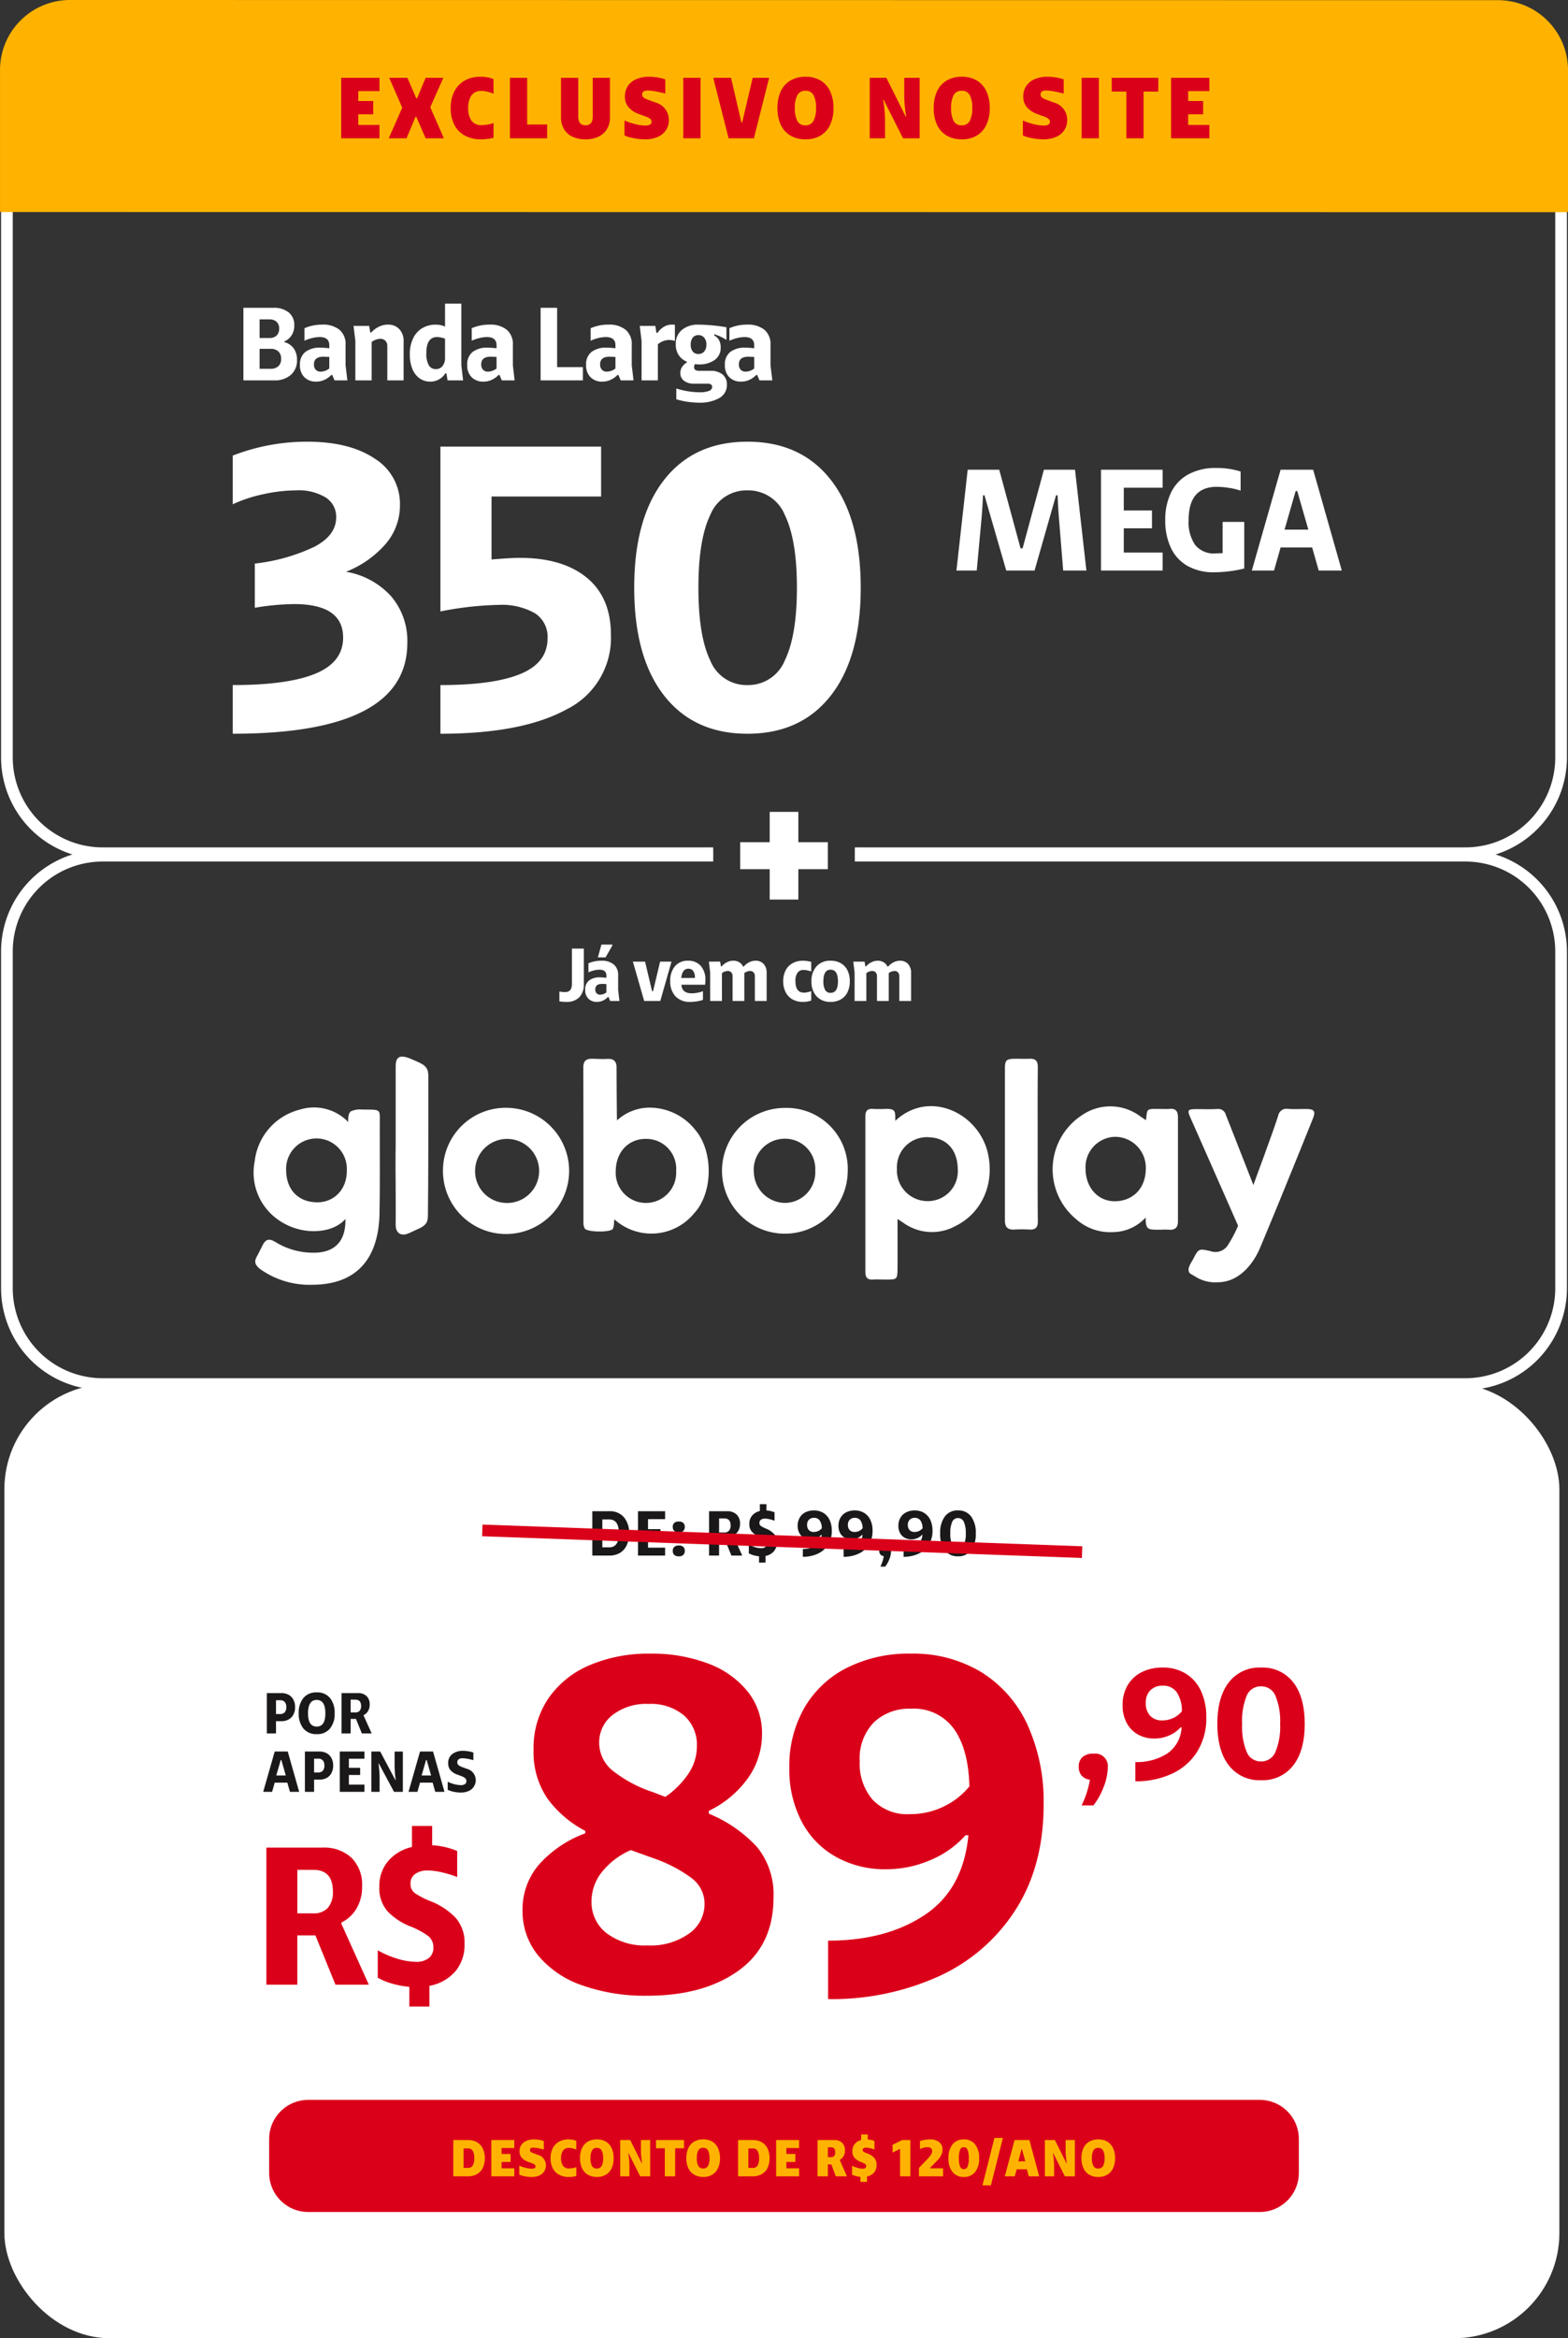
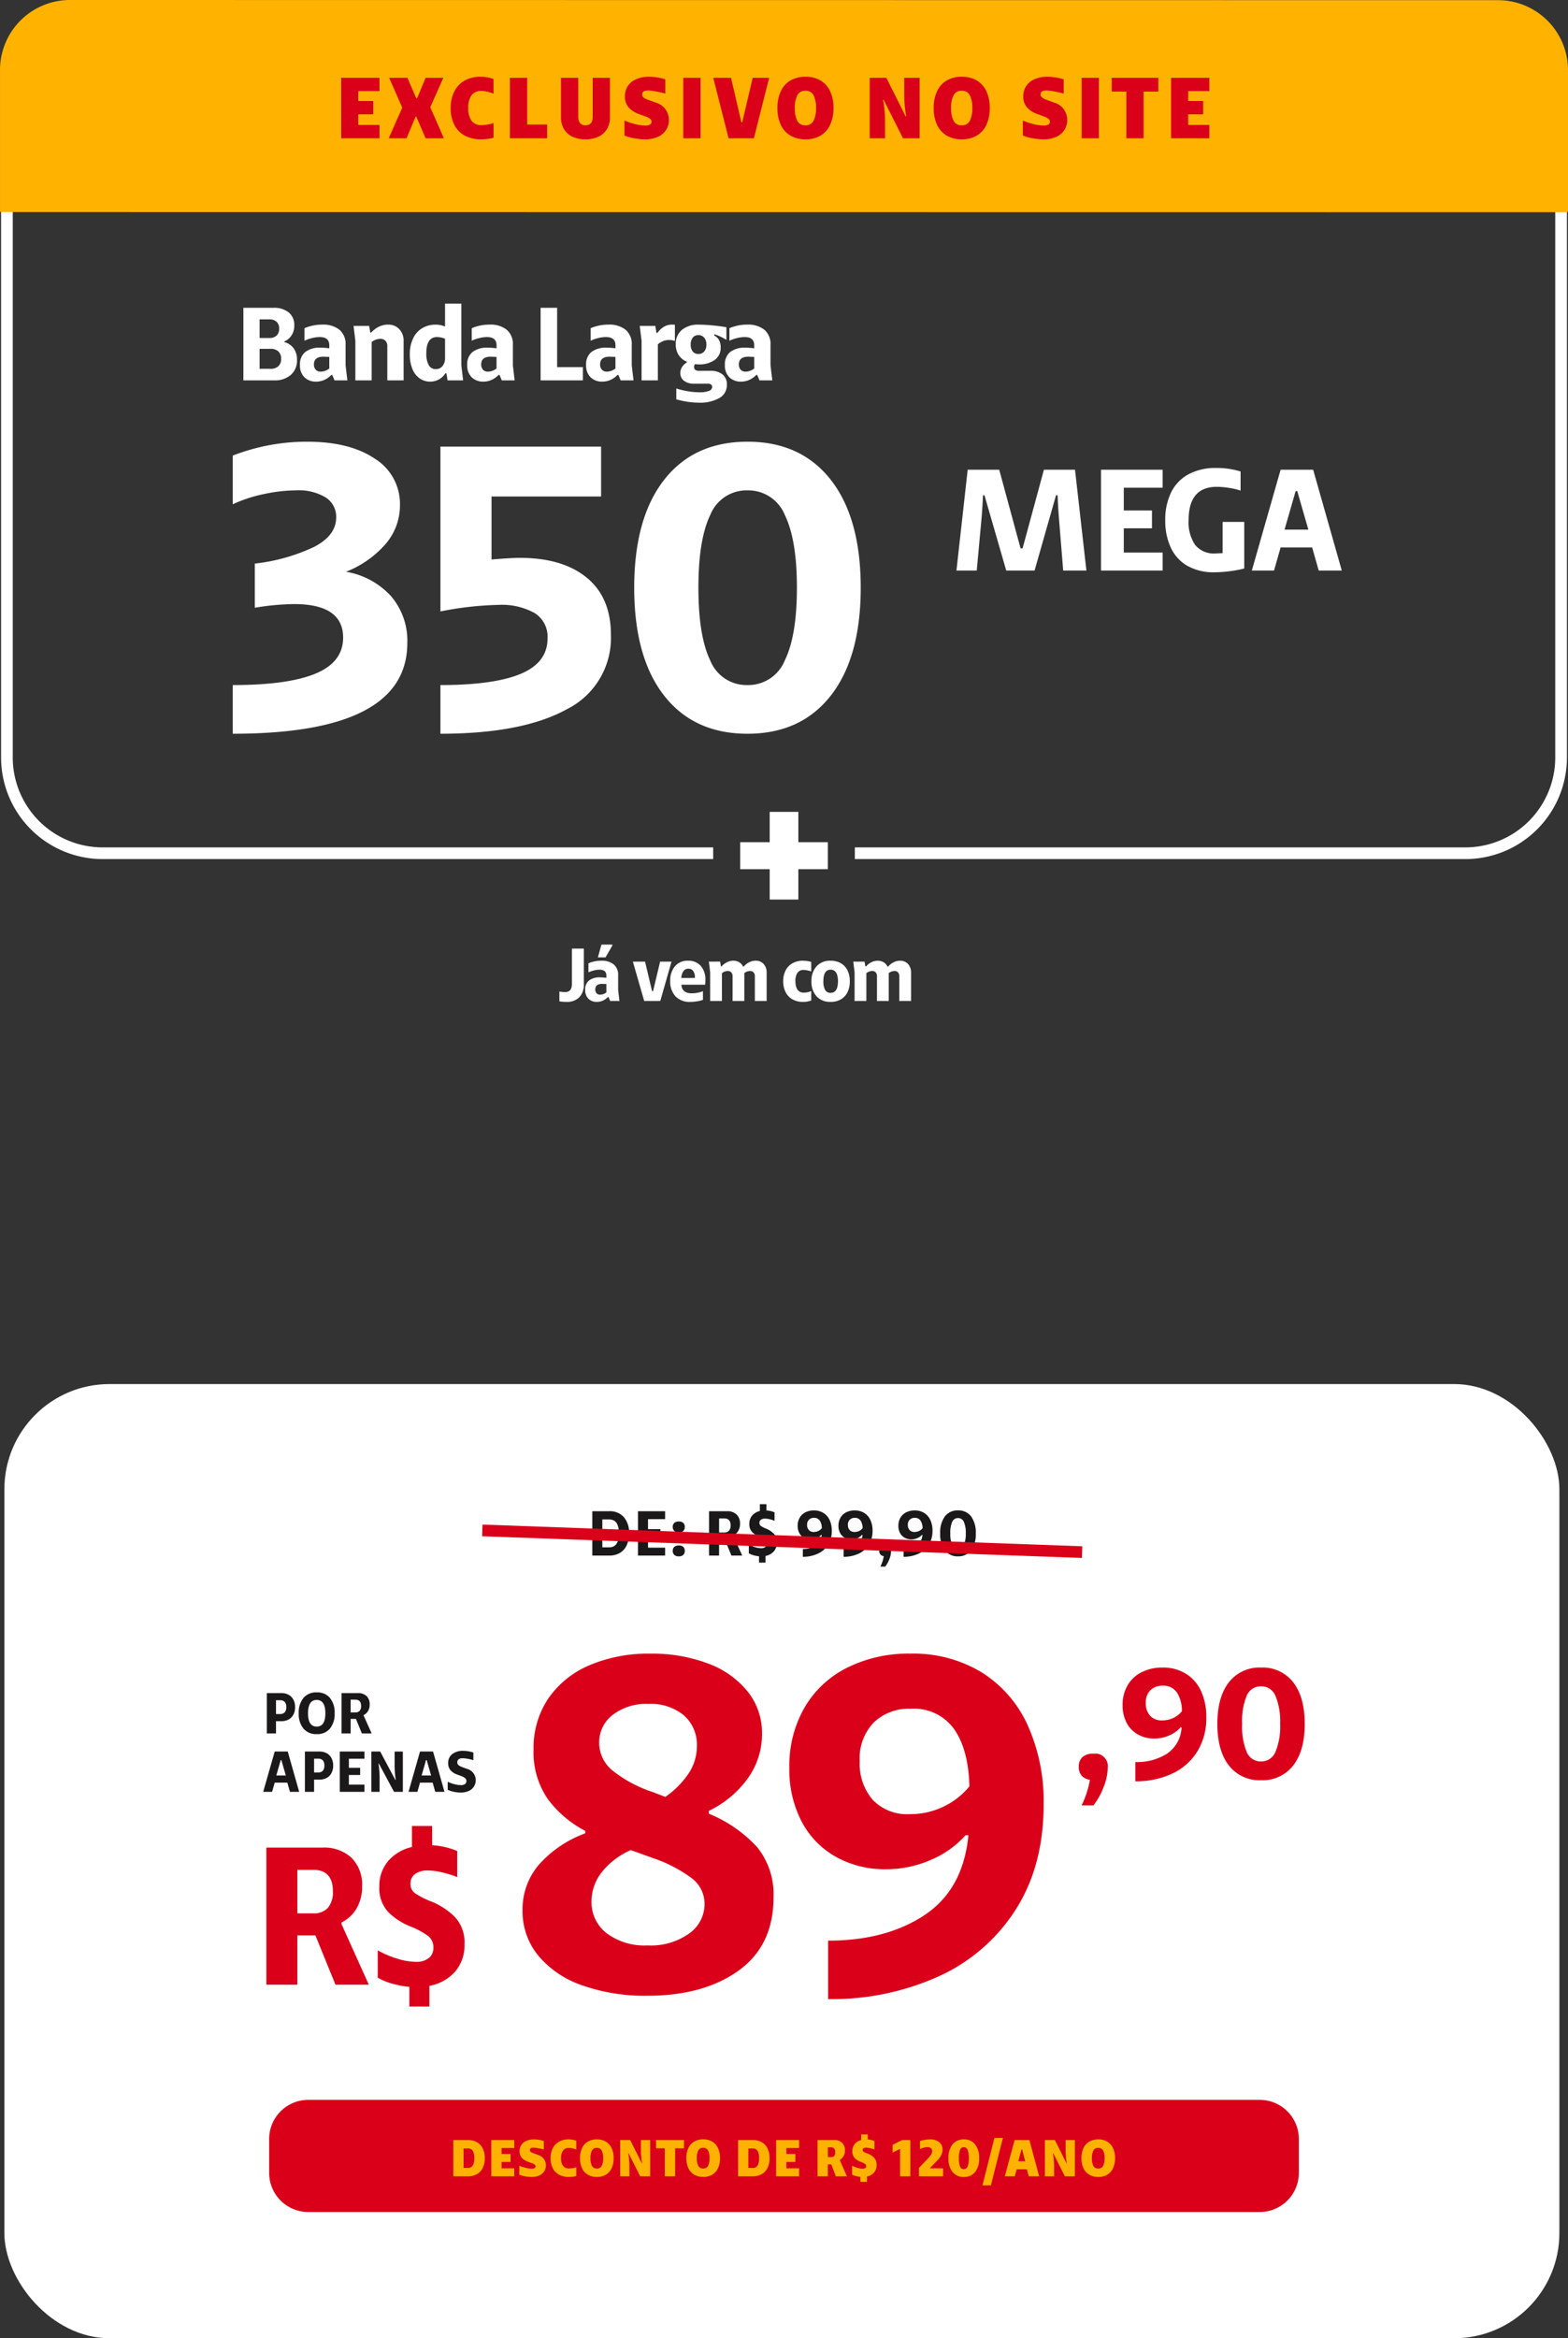
<svg xmlns="http://www.w3.org/2000/svg" height="400.16" viewBox="0 0 268.466 400.16" width="268.466">
  <rect x="0" y="0" width="268.466" height="400.16" fill="#333333" stroke="none" />
  <path d="m284.768 522.428h-5.05v-4.619h5.05v-5.193h4.906v5.193h5.049v4.619h-5.049v5.193h-4.906z" fill="#fff" transform="translate(-152.985 -373.675)" />
  <path d="m146.178 193.222h104.532a16.394 16.394 0 0 0 16.39-16.394v-94.52h-266.1v94.52a16.4 16.4 0 0 0 16.394 16.394h104.532" fill="none" stroke="#fff" stroke-miterlimit="10" stroke-width="2" transform="translate(.183 -47.2)" />
  <path d="m591.5 36.743a.2.2 0 0 1 -.2-.2v-24.127a11.978 11.978 0 0 1 11.961-11.964l244.539.031a11.978 11.978 0 0 1 11.965 11.964v24.124a.2.2 0 0 1 -.2.2z" fill="#ffb300" transform="translate(-591.297 -.452)" />
-   <path d="m121.926 529.271h-104.532a16.394 16.394 0 0 0 -16.394 16.394v57.635a16.4 16.4 0 0 0 16.394 16.394h233.316a16.394 16.394 0 0 0 16.39-16.394v-57.635a16.394 16.394 0 0 0 -16.394-16.394h-104.528" fill="none" stroke="#fff" stroke-miterlimit="10" stroke-width="2" transform="translate(.183 -382.827)" />
  <rect fill="#fff" height="163.295" rx="18" width="266.242" x=".749" y="236.865" />
  <path d="m.8-6.9h2.51a2.48 2.48 0 0 1 1.235.3 2.009 2.009 0 0 1 .81.84 2.691 2.691 0 0 1 .285 1.26 2.691 2.691 0 0 1 -.285 1.265 2.009 2.009 0 0 1 -.81.84 2.48 2.48 0 0 1 -1.235.3h-.94v2.095h-1.57zm2.26 3.58a1.038 1.038 0 0 0 .805-.29 1.285 1.285 0 0 0 .265-.89 1.285 1.285 0 0 0 -.265-.89 1.038 1.038 0 0 0 -.805-.29h-.69v2.36zm6.28 3.44a2.811 2.811 0 0 1 -2.275-.955 3.931 3.931 0 0 1 -.8-2.615 3.931 3.931 0 0 1 .8-2.615 2.811 2.811 0 0 1 2.275-.955 2.8 2.8 0 0 1 2.27.95 3.944 3.944 0 0 1 .8 2.62 3.944 3.944 0 0 1 -.8 2.62 2.8 2.8 0 0 1 -2.27.95zm-1.49-3.57q0 2.28 1.49 2.28t1.48-2.28q0-2.28-1.48-2.28t-1.49 2.28zm5.74-3.45h2.83a2.022 2.022 0 0 1 1.455.51 1.9 1.9 0 0 1 .535 1.44 2.113 2.113 0 0 1 -.285 1.125 1.8 1.8 0 0 1 -.755.695v.07l1.38 3.06h-1.68l-1.01-2.48h-.91v2.48h-1.56zm2.36 3.31a.941.941 0 0 0 .74-.28 1.211 1.211 0 0 0 .25-.83q0-1.08-.99-1.08h-.8v2.19zm-11.19 13.59-.45-1.58h-2.16l-.45 1.58h-1.52l1.97-6.9h2.23l1.96 6.9zm-.71-2.8-.76-2.64h-.11l-.76 2.64zm3.27-4.1h2.51a2.48 2.48 0 0 1 1.235.3 2.009 2.009 0 0 1 .81.84 2.691 2.691 0 0 1 .285 1.26 2.691 2.691 0 0 1 -.285 1.265 2.009 2.009 0 0 1 -.81.84 2.48 2.48 0 0 1 -1.235.3h-.94v2.095h-1.57zm2.26 3.58a1.038 1.038 0 0 0 .805-.29 1.285 1.285 0 0 0 .265-.89 1.285 1.285 0 0 0 -.265-.89 1.038 1.038 0 0 0 -.805-.29h-.69v2.36zm7.93-3.58v1.23h-2.66v1.56h1.93v1.22h-1.93v1.66h2.66v1.23h-4.22v-6.9zm1.19 0h1.51l2.59 4.86h.07a17.044 17.044 0 0 1 -.19-2.46v-2.4h1.41v6.9h-1.51l-2.6-4.85h-.06a18.514 18.514 0 0 1 .19 2.45v2.4h-1.41zm10.94 6.9-.45-1.58h-2.16l-.45 1.58h-1.52l1.97-6.9h2.23l1.96 6.9zm-.71-2.8-.76-2.64h-.11l-.76 2.64zm2.92-2.11a1.866 1.866 0 0 1 .7-1.555 2.93 2.93 0 0 1 1.87-.555 5.334 5.334 0 0 1 .9.08 5.491 5.491 0 0 1 .845.21v1.31a8.4 8.4 0 0 0 -1-.24 5.092 5.092 0 0 0 -.86-.09 1.077 1.077 0 0 0 -.655.175.6.6 0 0 0 -.235.515.6.6 0 0 0 .195.48 2.208 2.208 0 0 0 .635.34l.77.29a2.011 2.011 0 0 1 .32 3.815 3.3 3.3 0 0 1 -1.335.255 5.8 5.8 0 0 1 -1.19-.13 4.325 4.325 0 0 1 -1.04-.34v-1.38a5.7 5.7 0 0 0 1.15.42 4.612 4.612 0 0 0 1.12.16 1.167 1.167 0 0 0 .68-.175.588.588 0 0 0 .25-.515.642.642 0 0 0 -.21-.5 2.215 2.215 0 0 0 -.69-.37l-.67-.25a2.672 2.672 0 0 1 -1.15-.74 1.8 1.8 0 0 1 -.4-1.21z" fill="#1a1818" transform="translate(44.885 296.655)" />
  <path d="m-44.608-13.612a11.7 11.7 0 0 1 2.87-7.913 19.686 19.686 0 0 1 7.872-5.289v-.41a18.742 18.742 0 0 1 -6.478-5.535 14.08 14.08 0 0 1 -2.378-8.4 15.118 15.118 0 0 1 2.5-8.692 16.182 16.182 0 0 1 7.011-5.7 25.809 25.809 0 0 1 10.578-2.009 26.868 26.868 0 0 1 9.758 1.681 15.6 15.6 0 0 1 6.806 4.8 11.313 11.313 0 0 1 2.46 7.216 12.971 12.971 0 0 1 -2.419 7.626 17.556 17.556 0 0 1 -6.683 5.576v.492a23.024 23.024 0 0 1 8.282 5.74 12.839 12.839 0 0 1 2.788 8.61q0 8.2-5.986 12.505t-15.661 4.298a32.219 32.219 0 0 1 -11.07-1.763 16.933 16.933 0 0 1 -7.542-5.084 11.9 11.9 0 0 1 -2.708-7.749zm11.808-1.558a6.684 6.684 0 0 0 2.583 5.453 10.826 10.826 0 0 0 7.011 2.091 11.3 11.3 0 0 0 7.134-2.05 6.152 6.152 0 0 0 2.624-5 5.476 5.476 0 0 0 -2.214-4.469 23.865 23.865 0 0 0 -6.314-3.321l-4.1-1.476a12.922 12.922 0 0 0 -4.961 3.772 8.04 8.04 0 0 0 -1.763 5zm1.312-27.142a6.13 6.13 0 0 0 2.337 4.8 22.225 22.225 0 0 0 6.851 3.646l2.132.82a14.96 14.96 0 0 0 3.936-3.936 8.415 8.415 0 0 0 1.476-4.756 6.675 6.675 0 0 0 -2.214-5.248 8.809 8.809 0 0 0 -6.068-1.968 9.392 9.392 0 0 0 -6.15 1.886 5.9 5.9 0 0 0 -2.3 4.756zm53.3-15.252a22.533 22.533 0 0 1 12.177 3.2 20.81 20.81 0 0 1 7.872 9.02 31.593 31.593 0 0 1 2.747 13.612q0 10.5-4.8 18a30.568 30.568 0 0 1 -13.158 11.395 44.36 44.36 0 0 1 -18.942 3.895v-10q9.922 0 16.523-4.387t7.5-13.653h-.492a16.6 16.6 0 0 1 -5.939 4.219 19.1 19.1 0 0 1 -7.749 1.6 17.123 17.123 0 0 1 -8.451-2.092 14.759 14.759 0 0 1 -5.9-6.027 19.17 19.17 0 0 1 -2.132-9.266 19.968 19.968 0 0 1 2.581-10.252 17.489 17.489 0 0 1 7.3-6.847 23.475 23.475 0 0 1 10.863-2.417zm-8.692 18.45a9.436 9.436 0 0 0 2.214 6.56 8.161 8.161 0 0 0 6.4 2.46 13.071 13.071 0 0 0 5.7-1.271 12.772 12.772 0 0 0 4.466-3.485q-.164-6.314-2.624-9.8a8.438 8.438 0 0 0 -7.38-3.485 8.761 8.761 0 0 0 -6.357 2.335 8.863 8.863 0 0 0 -2.419 6.686z" fill="#db001a" transform="translate(134.078 340.563)" />
  <path d="m2.72-23.46h9.622a6.874 6.874 0 0 1 4.947 1.734 6.443 6.443 0 0 1 1.819 4.9 7.183 7.183 0 0 1 -.969 3.825 6.129 6.129 0 0 1 -2.567 2.363v.238l4.692 10.4h-5.712l-3.434-8.432h-3.094v8.432h-5.304zm8.024 11.254a3.2 3.2 0 0 0 2.516-.952 4.118 4.118 0 0 0 .85-2.822q0-3.672-3.366-3.672h-2.72v7.446zm11.322-4.556a6.557 6.557 0 0 1 1.5-4.386 7.574 7.574 0 0 1 4.08-2.414v-3.6h3.464v3.3a12.86 12.86 0 0 1 4.284.986v4.454a19.492 19.492 0 0 0 -2.669-.816 10.921 10.921 0 0 0 -2.4-.306 3.565 3.565 0 0 0 -2.108.578 1.95 1.95 0 0 0 -.816 1.7 1.907 1.907 0 0 0 .748 1.6 14.1 14.1 0 0 0 2.89 1.462 12.017 12.017 0 0 1 4.061 2.729 6.371 6.371 0 0 1 1.547 4.539 6.907 6.907 0 0 1 -1.615 4.709 7.713 7.713 0 0 1 -4.398 2.427v3.54h-3.434v-3.366a16.2 16.2 0 0 1 -2.907-.544 10.833 10.833 0 0 1 -2.5-1.02v-4.692a15.706 15.706 0 0 0 3.332 1.428 11.227 11.227 0 0 0 3.2.544 3.38 3.38 0 0 0 2.21-.646 2.208 2.208 0 0 0 .782-1.8 2.407 2.407 0 0 0 -.917-1.991 13.643 13.643 0 0 0 -3-1.615 11.016 11.016 0 0 1 -3.842-2.5 5.929 5.929 0 0 1 -1.492-4.3z" fill="#db001a" transform="translate(42.885 339.655)" />
  <path d="m2.106 4.644a16.493 16.493 0 0 0 1.431-4.401 2.187 2.187 0 0 1 -1.431-.715 2.255 2.255 0 0 1 -.486-1.5 2.171 2.171 0 0 1 .621-1.647 2.645 2.645 0 0 1 1.89-.594 2.16 2.16 0 0 1 2.457 2.43 9.3 9.3 0 0 1 -.688 3.227 12.033 12.033 0 0 1 -1.768 3.2zm13.851-23.6a7.419 7.419 0 0 1 4.009 1.056 6.852 6.852 0 0 1 2.592 2.97 10.4 10.4 0 0 1 .9 4.482 10.769 10.769 0 0 1 -1.58 5.926 10.065 10.065 0 0 1 -4.328 3.752 14.606 14.606 0 0 1 -6.237 1.283v-3.294a9.625 9.625 0 0 0 5.441-1.445 5.731 5.731 0 0 0 2.47-4.5h-.162a5.467 5.467 0 0 1 -1.962 1.396 6.287 6.287 0 0 1 -2.552.526 5.638 5.638 0 0 1 -2.781-.689 4.86 4.86 0 0 1 -1.939-1.984 6.312 6.312 0 0 1 -.7-3.051 6.575 6.575 0 0 1 .849-3.372 5.759 5.759 0 0 1 2.4-2.255 7.73 7.73 0 0 1 3.58-.799zm-2.857 6.077a3.107 3.107 0 0 0 .729 2.16 2.687 2.687 0 0 0 2.106.81 4.3 4.3 0 0 0 1.876-.418 4.205 4.205 0 0 0 1.472-1.148 5.8 5.8 0 0 0 -.864-3.226 2.778 2.778 0 0 0 -2.43-1.148 2.885 2.885 0 0 0 -2.092.769 2.918 2.918 0 0 0 -.797 2.201zm19.732 13.203a6.591 6.591 0 0 1 -5.508-2.524q-1.971-2.525-1.971-7.114t1.971-7.115a6.591 6.591 0 0 1 5.508-2.524 6.591 6.591 0 0 1 5.508 2.523q1.971 2.525 1.971 7.115t-1.971 7.115a6.591 6.591 0 0 1 -5.508 2.524zm-3.24-9.639a11.458 11.458 0 0 0 .783 4.806 2.579 2.579 0 0 0 2.457 1.62 2.6 2.6 0 0 0 2.468-1.634 11.3 11.3 0 0 0 .8-4.792 11.3 11.3 0 0 0 -.8-4.792 2.6 2.6 0 0 0 -2.471-1.634 2.579 2.579 0 0 0 -2.457 1.62 11.458 11.458 0 0 0 -.78 4.806z" fill="#db001a" transform="translate(183.078 304.337)" />
  <path d="m-29.771-7.59a3.157 3.157 0 0 1 2.508 1.017 4.07 4.07 0 0 1 .891 2.773 4.754 4.754 0 0 1 -.4 2.018 2.941 2.941 0 0 1 -1.157 1.32 3.5 3.5 0 0 1 -1.842.462h-2.893v-7.59zm0 6.182q1.661 0 1.661-2.387t-1.661-2.387h-1.177v4.774zm9.571-6.182v1.353h-2.926v1.716h2.126v1.342h-2.123v1.826h2.923v1.353h-4.642v-7.59zm2.342 7.722a1.082 1.082 0 0 1 -.776-.247.907.907 0 0 1 -.258-.685.889.889 0 0 1 .258-.682 1.1 1.1 0 0 1 .776-.242 1.077 1.077 0 0 1 .77.242.9.9 0 0 1 .253.682.918.918 0 0 1 -.253.687 1.062 1.062 0 0 1 -.77.245zm0-4.1a1.082 1.082 0 0 1 -.776-.248.907.907 0 0 1 -.258-.687.889.889 0 0 1 .258-.682 1.1 1.1 0 0 1 .776-.242 1.077 1.077 0 0 1 .77.242.9.9 0 0 1 .253.682.918.918 0 0 1 -.253.688 1.062 1.062 0 0 1 -.77.244zm5.181-3.619h3.113a2.224 2.224 0 0 1 1.6.561 2.084 2.084 0 0 1 .589 1.584 2.324 2.324 0 0 1 -.313 1.238 1.983 1.983 0 0 1 -.831.765v.077l1.519 3.362h-1.849l-1.111-2.728h-1v2.728h-1.716zm2.6 3.641a1.035 1.035 0 0 0 .814-.308 1.332 1.332 0 0 0 .275-.913q0-1.188-1.089-1.188h-.88v2.409zm4.3-1.474a2.121 2.121 0 0 1 .477-1.422 2.45 2.45 0 0 1 1.32-.781v-1.166h1.122v1.067a4.161 4.161 0 0 1 1.39.322v1.441a6.306 6.306 0 0 0 -.864-.264 3.533 3.533 0 0 0 -.776-.1 1.153 1.153 0 0 0 -.682.187.631.631 0 0 0 -.264.55.617.617 0 0 0 .242.517 4.562 4.562 0 0 0 .935.473 3.888 3.888 0 0 1 1.314.885 2.061 2.061 0 0 1 .5 1.469 2.235 2.235 0 0 1 -.521 1.522 2.5 2.5 0 0 1 -1.424.786v1.144h-1.111v-1.089a5.242 5.242 0 0 1 -.94-.176 3.5 3.5 0 0 1 -.809-.33v-1.515a5.081 5.081 0 0 0 1.078.462 3.632 3.632 0 0 0 1.034.176 1.094 1.094 0 0 0 .715-.209.714.714 0 0 0 .253-.583.779.779 0 0 0 -.3-.643 4.414 4.414 0 0 0 -.968-.523 3.564 3.564 0 0 1 -1.244-.811 1.918 1.918 0 0 1 -.48-1.392zm11.055-2.3a3.023 3.023 0 0 1 1.634.429 2.792 2.792 0 0 1 1.056 1.21 4.238 4.238 0 0 1 .369 1.826 4.387 4.387 0 0 1 -.644 2.414 4.1 4.1 0 0 1 -1.769 1.528 5.951 5.951 0 0 1 -2.541.522v-1.342a3.921 3.921 0 0 0 2.217-.588 2.335 2.335 0 0 0 1.006-1.832h-.066a2.227 2.227 0 0 1 -.8.567 2.562 2.562 0 0 1 -1.04.214 2.3 2.3 0 0 1 -1.133-.28 1.98 1.98 0 0 1 -.792-.809 2.572 2.572 0 0 1 -.283-1.239 2.679 2.679 0 0 1 .346-1.375 2.346 2.346 0 0 1 .979-.925 3.149 3.149 0 0 1 1.458-.322zm-1.169 2.473a1.266 1.266 0 0 0 .3.88 1.1 1.1 0 0 0 .858.33 1.753 1.753 0 0 0 .765-.17 1.713 1.713 0 0 0 .6-.468 2.365 2.365 0 0 0 -.356-1.315 1.132 1.132 0 0 0 -.99-.468 1.175 1.175 0 0 0 -.852.314 1.189 1.189 0 0 0 -.325.897zm8.151-2.475a3.023 3.023 0 0 1 1.634.429 2.792 2.792 0 0 1 1.056 1.21 4.238 4.238 0 0 1 .368 1.826 4.387 4.387 0 0 1 -.644 2.414 4.1 4.1 0 0 1 -1.765 1.53 5.951 5.951 0 0 1 -2.541.522v-1.342a3.921 3.921 0 0 0 2.217-.588 2.335 2.335 0 0 0 1.006-1.832h-.066a2.227 2.227 0 0 1 -.8.567 2.562 2.562 0 0 1 -1.04.214 2.3 2.3 0 0 1 -1.133-.28 1.98 1.98 0 0 1 -.792-.809 2.572 2.572 0 0 1 -.283-1.239 2.679 2.679 0 0 1 .347-1.375 2.346 2.346 0 0 1 .976-.925 3.149 3.149 0 0 1 1.46-.322zm-1.166 2.475a1.266 1.266 0 0 0 .3.88 1.1 1.1 0 0 0 .858.33 1.753 1.753 0 0 0 .764-.17 1.713 1.713 0 0 0 .6-.468 2.365 2.365 0 0 0 -.352-1.314 1.132 1.132 0 0 0 -.99-.468 1.175 1.175 0 0 0 -.852.314 1.189 1.189 0 0 0 -.328.896zm5.566 7.139a6.719 6.719 0 0 0 .583-1.792.891.891 0 0 1 -.583-.291.919.919 0 0 1 -.2-.61.884.884 0 0 1 .253-.671 1.077 1.077 0 0 1 .77-.242.88.88 0 0 1 1 .99 3.787 3.787 0 0 1 -.278 1.313 4.9 4.9 0 0 1 -.72 1.3zm5.863-9.614a3.023 3.023 0 0 1 1.634.429 2.792 2.792 0 0 1 1.056 1.21 4.238 4.238 0 0 1 .368 1.826 4.387 4.387 0 0 1 -.644 2.414 4.1 4.1 0 0 1 -1.765 1.53 5.951 5.951 0 0 1 -2.541.522v-1.342a3.921 3.921 0 0 0 2.217-.588 2.335 2.335 0 0 0 1.006-1.832h-.066a2.227 2.227 0 0 1 -.8.567 2.562 2.562 0 0 1 -1.04.214 2.3 2.3 0 0 1 -1.133-.28 1.98 1.98 0 0 1 -.792-.809 2.572 2.572 0 0 1 -.283-1.239 2.679 2.679 0 0 1 .347-1.375 2.346 2.346 0 0 1 .979-.918 3.149 3.149 0 0 1 1.457-.329zm-1.166 2.475a1.266 1.266 0 0 0 .3.88 1.1 1.1 0 0 0 .858.33 1.753 1.753 0 0 0 .764-.17 1.713 1.713 0 0 0 .6-.468 2.365 2.365 0 0 0 -.352-1.314 1.132 1.132 0 0 0 -.99-.468 1.175 1.175 0 0 0 -.852.314 1.189 1.189 0 0 0 -.328.896zm8.591 5.379a2.685 2.685 0 0 1 -2.248-1.032 4.612 4.612 0 0 1 -.8-2.9 4.612 4.612 0 0 1 .8-2.9 2.685 2.685 0 0 1 2.244-1.029 2.685 2.685 0 0 1 2.244 1.029 4.612 4.612 0 0 1 .8 2.9 4.612 4.612 0 0 1 -.8 2.9 2.685 2.685 0 0 1 -2.24 1.032zm-1.32-3.932a4.668 4.668 0 0 0 .319 1.958 1.051 1.051 0 0 0 1 .66 1.061 1.061 0 0 0 1.007-.666 4.6 4.6 0 0 0 .325-1.952 4.6 4.6 0 0 0 -.324-1.952 1.061 1.061 0 0 0 -1.007-.666 1.051 1.051 0 0 0 -1 .66 4.668 4.668 0 0 0 -.32 1.958z" fill="#1a1818" transform="translate(134.078 266.217)" />
  <path d="m82.578 261.913 102.693 3.716" fill="none" stroke="#db001a" stroke-miterlimit="10" stroke-width="2" />
  <path d="m913 527.516h-162.9a6.7 6.7 0 0 1 -6.7-6.7v-5.791a6.7 6.7 0 0 1 6.7-6.7h162.9a6.7 6.7 0 0 1 6.7 6.7v5.791a6.7 6.7 0 0 1 -6.7 6.7" fill="#db001a" transform="translate(-697.317 -148.957)" />
  <path d="m-53.968-6.21a3.063 3.063 0 0 1 1.562.378 2.44 2.44 0 0 1 .99 1.075 3.756 3.756 0 0 1 .338 1.652 3.756 3.756 0 0 1 -.338 1.651 2.44 2.44 0 0 1 -.99 1.076 3.063 3.063 0 0 1 -1.562.378h-2.5v-6.21zm.009 4.77a.888.888 0 0 0 .841-.437 2.514 2.514 0 0 0 .248-1.229 2.514 2.514 0 0 0 -.248-1.228.888.888 0 0 0 -.841-.436h-.747v3.33zm7.938-4.77v1.368h-2.179v1.017h1.539v1.368h-1.539v1.089h2.178v1.368h-3.933v-6.21zm.9 1.908a1.856 1.856 0 0 1 .315-1.085 1.978 1.978 0 0 1 .873-.693 3.25 3.25 0 0 1 1.287-.239 5.483 5.483 0 0 1 1.674.27v1.459q-.5-.135-1-.225a4.742 4.742 0 0 0 -.8-.09q-.576 0-.576.405a.385.385 0 0 0 .144.315 1.671 1.671 0 0 0 .468.234l.747.279a1.834 1.834 0 0 1 1.377 1.782 1.864 1.864 0 0 1 -.306 1.067 1.927 1.927 0 0 1 -.855.693 3.185 3.185 0 0 1 -1.278.238 6.2 6.2 0 0 1 -1.134-.108 4.367 4.367 0 0 1 -.981-.284v-1.543a6.065 6.065 0 0 0 1.12.378 4.6 4.6 0 0 0 1.031.144.95.95 0 0 0 .459-.094.32.32 0 0 0 .171-.3.383.383 0 0 0 -.153-.306 1.754 1.754 0 0 0 -.513-.252l-.657-.243a2.542 2.542 0 0 1 -1.04-.68 1.641 1.641 0 0 1 -.373-1.12zm9.711-.27a3.314 3.314 0 0 0 -.6-.2 2.729 2.729 0 0 0 -.653-.086 1.173 1.173 0 0 0 -1.017.459 2.178 2.178 0 0 0 -.333 1.3 2.153 2.153 0 0 0 .337 1.3 1.21 1.21 0 0 0 1.04.454 4.12 4.12 0 0 0 .636-.063 2.465 2.465 0 0 0 .594-.158v1.512a3.856 3.856 0 0 1 -.625.121 5.635 5.635 0 0 1 -.653.041 3.431 3.431 0 0 1 -1.687-.392 2.566 2.566 0 0 1 -1.076-1.116 3.73 3.73 0 0 1 -.365-1.7 3.713 3.713 0 0 1 .37-1.7 2.642 2.642 0 0 1 1.062-1.12 3.265 3.265 0 0 1 1.647-.4 3.627 3.627 0 0 1 1.323.234zm3.528 4.68a2.98 2.98 0 0 1 -1.561-.392 2.494 2.494 0 0 1 -.99-1.116 4 4 0 0 1 -.338-1.706 4 4 0 0 1 .338-1.706 2.494 2.494 0 0 1 .99-1.116 2.98 2.98 0 0 1 1.561-.391 2.932 2.932 0 0 1 1.552.391 2.51 2.51 0 0 1 .981 1.116 4 4 0 0 1 .337 1.706 4 4 0 0 1 -.337 1.706 2.51 2.51 0 0 1 -.981 1.116 2.932 2.932 0 0 1 -1.552.392zm-1.1-3.213a2.828 2.828 0 0 0 .248 1.3.874.874 0 0 0 .841.468.874.874 0 0 0 .843-.463 2.828 2.828 0 0 0 .247-1.3 2.828 2.828 0 0 0 -.247-1.3.874.874 0 0 0 -.842-.468.874.874 0 0 0 -.841.468 2.828 2.828 0 0 0 -.247 1.295zm5.094-3.105h1.71l1.98 3.969h.063a12.922 12.922 0 0 1 -.207-2.187v-1.782h1.584v6.21h-1.71l-1.989-3.951h-.054a12.619 12.619 0 0 1 .2 2.169v1.782h-1.575zm10.919 1.41h-1.512v4.8h-1.773v-4.8h-1.5v-1.41h4.788zm3.294 4.9a2.98 2.98 0 0 1 -1.562-.392 2.494 2.494 0 0 1 -.99-1.116 4 4 0 0 1 -.337-1.706 4 4 0 0 1 .337-1.706 2.494 2.494 0 0 1 .99-1.116 2.98 2.98 0 0 1 1.562-.391 2.932 2.932 0 0 1 1.552.391 2.51 2.51 0 0 1 .981 1.116 4 4 0 0 1 .342 1.715 4 4 0 0 1 -.342 1.705 2.51 2.51 0 0 1 -.981 1.116 2.932 2.932 0 0 1 -1.552.392zm-1.1-3.213a2.828 2.828 0 0 0 .247 1.3.874.874 0 0 0 .842.468.874.874 0 0 0 .842-.468 2.828 2.828 0 0 0 .247-1.3 2.828 2.828 0 0 0 -.247-1.3.874.874 0 0 0 -.842-.468.874.874 0 0 0 -.842.468 2.828 2.828 0 0 0 -.245 1.308zm9.569-3.097a3.063 3.063 0 0 1 1.561.378 2.44 2.44 0 0 1 .99 1.075 3.756 3.756 0 0 1 .337 1.652 3.756 3.756 0 0 1 -.337 1.651 2.44 2.44 0 0 1 -.99 1.076 3.063 3.063 0 0 1 -1.561.378h-2.5v-6.21zm.006 4.77a.888.888 0 0 0 .841-.437 2.514 2.514 0 0 0 .247-1.229 2.514 2.514 0 0 0 -.247-1.228.888.888 0 0 0 -.841-.436h-.747v3.33zm7.941-4.77v1.368h-2.178v1.017h1.537v1.368h-1.537v1.089h2.178v1.368h-3.933v-6.21zm3.159 0h2.862a1.856 1.856 0 0 1 1.337.468 1.73 1.73 0 0 1 .49 1.314 1.871 1.871 0 0 1 -.238.981 1.8 1.8 0 0 1 -.635.63v.054l1.215 2.763h-1.908l-.765-2.043h-.594v2.043h-1.764zm2.331 2.925q.693 0 .693-.837t-.693-.837h-.567v1.674zm3.627-1.026a1.87 1.87 0 0 1 .4-1.215 2.062 2.062 0 0 1 1.111-.684v-.954h1.125v.855a3.888 3.888 0 0 1 1.152.261v1.458a6.133 6.133 0 0 0 -.788-.229 3.191 3.191 0 0 0 -.661-.086.759.759 0 0 0 -.41.1.336.336 0 0 0 -.158.306.318.318 0 0 0 .076.22.79.79 0 0 0 .243.167q.167.081.563.234a2.928 2.928 0 0 1 1.071.693 1.735 1.735 0 0 1 .423 1.251 1.913 1.913 0 0 1 -.435 1.29 2.15 2.15 0 0 1 -1.21.68v.918h-1.126v-.864a4.745 4.745 0 0 1 -.774-.135 2.99 2.99 0 0 1 -.648-.243v-1.539a4.385 4.385 0 0 0 .931.378 3.275 3.275 0 0 0 .868.144.8.8 0 0 0 .459-.113.366.366 0 0 0 .162-.319.458.458 0 0 0 -.225-.4 4.113 4.113 0 0 0 -.747-.346 2.643 2.643 0 0 1 -1-.644 1.643 1.643 0 0 1 -.402-1.184zm8.172-.389-1.278.63v-1.33l1.638-.81h1.4v6.21h-1.76zm3.231 4.7v-1.44l1.521-1.593a4.953 4.953 0 0 0 .549-.684 1.126 1.126 0 0 0 .189-.612.6.6 0 0 0 -.207-.482.925.925 0 0 0 -.612-.175 2.513 2.513 0 0 0 -.625.09 3.1 3.1 0 0 0 -.643.243v-1.377a5.127 5.127 0 0 1 .846-.211 5.268 5.268 0 0 1 .864-.077 2.457 2.457 0 0 1 1.58.459 1.548 1.548 0 0 1 .572 1.278 2.055 2.055 0 0 1 -.176.85 3.1 3.1 0 0 1 -.461.731q-.284.337-.788.842l-.7.711v.081h2.223v1.366zm7.686.108a2.376 2.376 0 0 1 -1.931-.837 3.614 3.614 0 0 1 -.7-2.376 3.614 3.614 0 0 1 .7-2.376 2.376 2.376 0 0 1 1.931-.837 2.358 2.358 0 0 1 1.926.842 3.633 3.633 0 0 1 .693 2.372 3.633 3.633 0 0 1 -.693 2.372 2.358 2.358 0 0 1 -1.927.84zm-.855-3.213a3.821 3.821 0 0 0 .2 1.413.671.671 0 0 0 .648.468.679.679 0 0 0 .653-.468 3.743 3.743 0 0 0 .2-1.413 3.743 3.743 0 0 0 -.2-1.413.679.679 0 0 0 -.653-.468.671.671 0 0 0 -.648.468 3.821 3.821 0 0 0 -.201 1.413zm6.093-3.465h1.449l-2.052 8.118h-1.449zm5.877 6.57-.324-1.2h-1.746l-.324 1.2h-1.71l1.674-6.21h2.538l1.674 6.21zm-.6-2.574-.552-2.043h-.09l-.549 2.043zm3.363-3.636h1.71l1.98 3.969h.063a12.922 12.922 0 0 1 -.207-2.187v-1.782h1.584v6.21h-1.71l-1.989-3.951h-.056a12.619 12.619 0 0 1 .2 2.169v1.782h-1.575zm9.143 6.318a2.98 2.98 0 0 1 -1.561-.392 2.494 2.494 0 0 1 -.99-1.116 4 4 0 0 1 -.338-1.706 4 4 0 0 1 .338-1.706 2.494 2.494 0 0 1 .99-1.116 2.98 2.98 0 0 1 1.561-.391 2.932 2.932 0 0 1 1.553.391 2.51 2.51 0 0 1 .979 1.117 4 4 0 0 1 .338 1.706 4 4 0 0 1 -.338 1.705 2.51 2.51 0 0 1 -.981 1.116 2.932 2.932 0 0 1 -1.551.392zm-1.1-3.213a2.828 2.828 0 0 0 .248 1.3.874.874 0 0 0 .841.468.874.874 0 0 0 .843-.463 2.828 2.828 0 0 0 .248-1.3 2.828 2.828 0 0 0 -.248-1.3.874.874 0 0 0 -.841-.468.874.874 0 0 0 -.841.468 2.828 2.828 0 0 0 -.248 1.295z" fill="#ffb300" transform="translate(134.078 372.453)" />
  <path d="m.13-1.612q.247.039.513.065t.462.026q1.17 0 1.17-1.378v-6.071h2.041v6.11a3.07 3.07 0 0 1 -.767 2.217 2.956 2.956 0 0 1 -2.236.8 7.855 7.855 0 0 1 -1.183-.092zm8.411.936h-.1a2.827 2.827 0 0 1 -.858.611 2.461 2.461 0 0 1 -1.04.221 1.988 1.988 0 0 1 -1.43-.533 2.02 2.02 0 0 1 -.563-1.534 1.917 1.917 0 0 1 .669-1.605 2.949 2.949 0 0 1 1.866-.526 9.969 9.969 0 0 1 1.092.078v-.377q0-1.014-1.183-1.014a3.985 3.985 0 0 0 -.962.13 4.782 4.782 0 0 0 -.923.325v-1.548a5.411 5.411 0 0 1 2.21-.442 3.189 3.189 0 0 1 2.119.637 2.3 2.3 0 0 1 .754 1.859v2.535l.221 1.859h-1.586zm-2.262-1.3a.933.933 0 0 0 .221.656.8.8 0 0 0 .624.24 1.763 1.763 0 0 0 1.066-.4l-.013-.039v-1.381l-.728-.026q-1.17.001-1.17.95zm2.921-7.514-1.166 2.028h-1.313l.611-2.184h1.868zm5.6 2.756 1.2 5.057h.169l1.209-5.057h1.95l-1.921 6.734h-2.756l-1.937-6.734zm9.913 6.539a5.054 5.054 0 0 1 -1.046.26 7.51 7.51 0 0 1 -1.112.091 3.309 3.309 0 0 1 -2.555-.962 3.677 3.677 0 0 1 -.891-2.6 3.76 3.76 0 0 1 .813-2.542 2.8 2.8 0 0 1 2.243-.942 2.769 2.769 0 0 1 2.171.884 3.529 3.529 0 0 1 .793 2.444 4.869 4.869 0 0 1 -.052.78h-4.056q.1 1.469 1.768 1.469a5.265 5.265 0 0 0 1.924-.364zm-1.378-3.744v-.143a1.756 1.756 0 0 0 -.286-1.04.956.956 0 0 0 -.832-.4.979.979 0 0 0 -.884.475 2.216 2.216 0 0 0 -.325 1.111zm4.316-2.8.143.819h.117a2.909 2.909 0 0 1 .89-.7 2.382 2.382 0 0 1 1.111-.273 1.928 1.928 0 0 1 1.008.26 1.634 1.634 0 0 1 .656.741h.117a3.035 3.035 0 0 1 .91-.721 2.4 2.4 0 0 1 1.131-.279 1.762 1.762 0 0 1 1.371.565 2.11 2.11 0 0 1 .514 1.476v4.851h-2.019v-4.225a.953.953 0 0 0 -.221-.67.788.788 0 0 0 -.611-.24 1.685 1.685 0 0 0 -.975.364v4.771h-2.01v-4.225a.953.953 0 0 0 -.221-.67.788.788 0 0 0 -.611-.24 1.625 1.625 0 0 0 -.988.377v4.758h-2.015v-4.888l-.221-1.846zm15.6 1.69a4.326 4.326 0 0 0 -.643-.182 3.28 3.28 0 0 0 -.67-.078 1.205 1.205 0 0 0 -1.04.481 2.416 2.416 0 0 0 -.351 1.43q0 1.968 1.453 1.968a3.01 3.01 0 0 0 .65-.078 3.53 3.53 0 0 0 .6-.182v1.612a4.084 4.084 0 0 1 -1.417.234 3.563 3.563 0 0 1 -1.8-.436 2.928 2.928 0 0 1 -1.17-1.235 4.039 4.039 0 0 1 -.41-1.865 3.969 3.969 0 0 1 .41-1.846 2.925 2.925 0 0 1 1.177-1.228 3.6 3.6 0 0 1 1.807-.435 5.421 5.421 0 0 1 1.4.195zm3.328 5.2a3.107 3.107 0 0 1 -2.418-.951 3.665 3.665 0 0 1 -.871-2.568 3.665 3.665 0 0 1 .871-2.567 3.107 3.107 0 0 1 2.418-.955 3.4 3.4 0 0 1 1.755.435 2.849 2.849 0 0 1 1.131 1.228 4.166 4.166 0 0 1 .39 1.859 4.166 4.166 0 0 1 -.39 1.859 2.849 2.849 0 0 1 -1.131 1.229 3.4 3.4 0 0 1 -1.755.436zm-1.248-3.518a2.984 2.984 0 0 0 .293 1.467 1.006 1.006 0 0 0 .942.507q1.261 0 1.261-1.976t-1.261-1.987q-1.235 0-1.235 1.989zm7.046-3.367.143.819h.117a2.909 2.909 0 0 1 .89-.7 2.382 2.382 0 0 1 1.111-.273 1.928 1.928 0 0 1 1.007.26 1.634 1.634 0 0 1 .657.741h.117a3.035 3.035 0 0 1 .91-.721 2.4 2.4 0 0 1 1.131-.279 1.762 1.762 0 0 1 1.372.565 2.11 2.11 0 0 1 .514 1.476v4.846h-2.015v-4.225a.953.953 0 0 0 -.221-.67.788.788 0 0 0 -.611-.24 1.685 1.685 0 0 0 -.975.364v4.771h-2.015v-4.225a.953.953 0 0 0 -.221-.67.788.788 0 0 0 -.611-.24 1.625 1.625 0 0 0 -.988.377v4.758h-2.015v-4.888l-.221-1.846z" fill="#fff" transform="translate(95.644 171.307)" />
-   <path d="m124.722 602.467c0 7.343 0 15.495-.072 23.075v.232c-.017 1.312-.024 1.927-1.753 2.691-.141.061-.329.151-.54.25-.364.173-.792.375-1.144.511-1.105.451-2.115 0-2.091-1.592.024-3.185 0-6.369-.024-9.554 0-1.283 0-2.567.024-3.873v-13.569c0-1.616.649-2.163 2.669-1.283l.072.031c2.273.972 2.861 1.224 2.861 3.082m71.793 16.232a10.761 10.761 0 1 1 -10.723-10.979 10.452 10.452 0 0 1 10.723 10.979m32.551-17.988c-.036 3.313-.032 6.626-.027 9.929q0 1.656 0 3.308t0 3.279v.029c0 3.3-.009 6.61.027 9.9 0 1.022-.385 1.426-1.4 1.378a24.661 24.661 0 0 0 -2.645 0c-1.154.071-1.587-.475-1.587-1.544v-25.948c0-1.5.217-1.711 1.707-1.735.281 0 .561 0 .842.005.561.005 1.121.01 1.682-.005 1.034-.047 1.4.4 1.4 1.4m46.21 11.04.014-.035.022-.055q.416-1.033.831-2.063c.529-1.307.289-1.687-1.13-1.687-.3 0-.605 0-.906.008-.746.01-1.483.019-2.22-.031a1.436 1.436 0 0 0 -1.659 1.141c-.51 1.6-1.082 3.173-1.653 4.75-.235.65-.471 1.3-.7 1.951-.214.59-.443 1.211-.68 1.851-.4 1.087-.823 2.226-1.216 3.346 0 0-3.223-8.246-4.713-12a1.35 1.35 0 0 0 -1.491-1.022c-.805.051-1.6.041-2.4.031-.321 0-.643-.008-.967-.008-1.755 0-1.827.1-1.105 1.711 2.524 5.679 8.054 18.251 8.054 18.251a21.54 21.54 0 0 1 -1.683 3.208 2.52 2.52 0 0 1 -3.029 1.14c-2.033-.472-2.044-.452-3.014 1.42l-.015.03c-.146.237-.289.475-.409.713-.361.666-.577 1.426.168 1.806.192.1.373.21.561.324a6.375 6.375 0 0 0 3.911 1.03c3.9 0 6.276-3.517 7.262-5.869 1.635-3.9 3.606-8.674 5.193-12.6 1-2.444 1.993-4.9 2.98-7.354zm-24.911-3.848c.425.011.846.021 1.278-.01 1.082-.119 1.419.475 1.419 1.4v17.824c0 1-.433 1.545-1.539 1.449a10.039 10.039 0 0 0 -1.127-.01c-.187.005-.373.01-.556.01h-.063c-1.868 0-2.245 0-2.245-2.091a7.662 7.662 0 0 1 -5.554 2.5 8.737 8.737 0 0 1 -6.347-2.21 11.058 11.058 0 0 1 .962-17.776 8.559 8.559 0 0 1 10.1.238c.119.082.245.165.387.259s.309.2.5.335c.032-.227.055-.428.075-.606.154-1.323.156-1.339 2.064-1.318.217 0 .432.005.645.01m-13.123 10.226c0 3.232 2.164 5.632 5.121 5.561 3.03-.071 5.169-2.234 5.193-5.537a5.275 5.275 0 0 0 -5.241-5.489 5.182 5.182 0 0 0 -5.073 5.466m-32.578-8.443v.244c5.794-5.442 14.329-1.354 15.869 5.609 1.154 5.228-1.082 10.195-5.578 12.4a8.385 8.385 0 0 1 -8.68-.4c-.337-.237-.649-.451-1.226-.808 0 1 0 1.973.005 2.928 0 1.857.01 3.646-.005 5.435-.025 2-.048 2-2.092 2-.24 0-.481-.005-.721-.011-.482-.01-.963-.021-1.443.011-.938.047-1.25-.428-1.25-1.284v-26.665c0-.879.336-1.331 1.274-1.259.6.047 1.683.023 2.284 0 1.569-.023 1.568.423 1.564 1.8m5.481 13.98a5.241 5.241 0 0 1 -5.194-5.537 5.125 5.125 0 0 1 5.434-5.395c3.27.119 4.929 2.353 4.977 5.442a5.122 5.122 0 0 1 -5.217 5.49m-24.592-10.672a5.163 5.163 0 0 1 5.409 5.418 5.252 5.252 0 0 1 -5.073 5.561 5.382 5.382 0 0 1 -5.433-5.109 5.3 5.3 0 0 1 5.1-5.87m-29.05 14.33a3.011 3.011 0 0 1 -.186 1.07c-.361.665-4.424.618-4.832-.047a2.015 2.015 0 0 1 -.216-1c0-8.769 0-17.8-.024-26.569 0-1.069.481-1.5 1.514-1.473l.545.016c.7.023 1.393.045 2.1.007 1.155-.048 1.539.5 1.539 1.568 0 2.591.048 8.864.072 8.96a8.259 8.259 0 0 1 5.53-2.186 10.017 10.017 0 0 1 7.959 3.921c2.982 3.565 3.005 10.623-.288 14.164a9.447 9.447 0 0 1 -13.609 1.069c-.066-.054-.082.185-.1.5m10.633-8.816a5.114 5.114 0 0 0 -5.17-5.49c-2.885-.024-5.1 2.115-5.169 5.419a5.18 5.18 0 1 0 10.339.071m-29.077-10.81a10.731 10.731 0 0 0 -10.844 10.528 10.8 10.8 0 1 0 10.844-10.528m-5.337 10.528a5.437 5.437 0 0 0 5.168 5.751 5.482 5.482 0 1 0 -5.168-5.751m-21.255-9.934a3.868 3.868 0 0 1 1.925-.294c1.753.013 2.492-.027 2.8.318.236.265.216.758.206 1.678-.009 1.58 0 3.4 0 5.3.008 3.378.015 6.975-.046 9.792.048 5.7-1.779 12.9-11.614 12.9a14.594 14.594 0 0 1 -8.823-2.686c-.889-.713-1.058-1.26-.577-2.139.251-.462.49-.938.725-1.407q.118-.237.236-.47c.553-1.094 1.081-1.284 2.188-.642a12.286 12.286 0 0 0 6.78 1.854c3.871-.071 5.337-2.472 5.241-5.775-.841.974-2.5 2.068-5.457 2.091a10.657 10.657 0 0 1 -6.082-1.972 9.853 9.853 0 0 1 -3.991-9.982 10.3 10.3 0 0 1 7.693-8.84 8.124 8.124 0 0 1 8.319 2.115c-.024-.951.073-1.545.481-1.854m-11.108 10.1c.024 3.494 2.236 5.466 5.265 5.49 2.837.047 5.145-2.091 5.121-5.442a5.2 5.2 0 1 0 -10.387-.048" fill="#fff" fill-rule="evenodd" transform="translate(-51.378 -418.112)" />
  <path d="m7.65-10.35v2.28h-3.63v1.695h2.565v2.275h-2.565v1.82h3.63v2.28h-6.55v-10.35zm4.785 0 1.515 3.5h.15l1.455-3.5h3.03l-2.235 5.04 2.325 5.31h-3.12l-1.6-3.69h-.12l-1.55 3.69h-3.045l2.31-5.235-2.235-5.115zm14.745 2.73a5.524 5.524 0 0 0 -1-.337 4.548 4.548 0 0 0 -1.085-.143 1.955 1.955 0 0 0 -1.695.765 3.63 3.63 0 0 0 -.555 2.16 3.588 3.588 0 0 0 .563 2.168 2.017 2.017 0 0 0 1.733.757 6.867 6.867 0 0 0 1.05-.1 4.109 4.109 0 0 0 .99-.263v2.523a6.426 6.426 0 0 1 -1.042.2 9.392 9.392 0 0 1 -1.089.07 5.718 5.718 0 0 1 -2.812-.653 4.276 4.276 0 0 1 -1.785-1.86 6.216 6.216 0 0 1 -.608-2.828 6.188 6.188 0 0 1 .615-2.839 4.4 4.4 0 0 1 1.77-1.87 5.442 5.442 0 0 1 2.745-.66 6.045 6.045 0 0 1 2.2.39zm5.76-2.73v8h3.42v2.35h-6.375v-10.35zm14.175 6.765a3.824 3.824 0 0 1 -.5 1.987 3.359 3.359 0 0 1 -1.45 1.313 5.01 5.01 0 0 1 -2.235.465 5.117 5.117 0 0 1 -2.25-.458 3.3 3.3 0 0 1 -1.448-1.312 3.865 3.865 0 0 1 -.5-1.995v-6.765h2.955v6.63q0 1.5 1.245 1.5t1.23-1.5v-6.63h2.955zm2.565-3.585a3.094 3.094 0 0 1 .52-1.807 3.3 3.3 0 0 1 1.455-1.155 5.417 5.417 0 0 1 2.145-.4 9.138 9.138 0 0 1 2.79.45v2.43q-.84-.225-1.673-.375a7.9 7.9 0 0 0 -1.327-.15q-.96 0-.96.675a.641.641 0 0 0 .24.525 2.785 2.785 0 0 0 .78.39l1.25.467a3.057 3.057 0 0 1 2.3 2.97 3.107 3.107 0 0 1 -.51 1.777 3.211 3.211 0 0 1 -1.43 1.155 5.308 5.308 0 0 1 -2.13.4 10.33 10.33 0 0 1 -1.89-.188 7.278 7.278 0 0 1 -1.64-.474v-2.565a10.108 10.108 0 0 0 1.868.63 7.658 7.658 0 0 0 1.717.24 1.584 1.584 0 0 0 .765-.158.533.533 0 0 0 .285-.5.639.639 0 0 0 -.255-.51 2.924 2.924 0 0 0 -.855-.42l-1.1-.405a4.237 4.237 0 0 1 -1.725-1.132 2.736 2.736 0 0 1 -.62-1.87zm12.945-3.18v10.35h-2.955v-10.35zm5.22 0 1.77 7.62h.15l1.785-7.62h2.82l-2.61 10.35h-4.335l-2.625-10.35zm12.755 10.53a4.966 4.966 0 0 1 -2.6-.653 4.156 4.156 0 0 1 -1.65-1.86 6.674 6.674 0 0 1 -.562-2.843 6.674 6.674 0 0 1 .563-2.842 4.156 4.156 0 0 1 1.65-1.86 4.966 4.966 0 0 1 2.6-.653 4.886 4.886 0 0 1 2.588.653 4.184 4.184 0 0 1 1.635 1.86 6.674 6.674 0 0 1 .563 2.842 6.674 6.674 0 0 1 -.562 2.843 4.184 4.184 0 0 1 -1.635 1.86 4.886 4.886 0 0 1 -2.59.653zm-1.83-5.355a4.713 4.713 0 0 0 .408 2.175 1.457 1.457 0 0 0 1.4.78 1.457 1.457 0 0 0 1.4-.78 4.713 4.713 0 0 0 .422-2.175 4.713 4.713 0 0 0 -.412-2.175 1.457 1.457 0 0 0 -1.4-.78 1.457 1.457 0 0 0 -1.4.78 4.713 4.713 0 0 0 -.423 2.175zm12.82-5.175h2.85l3.3 6.615h.1a21.536 21.536 0 0 1 -.34-3.645v-2.97h2.64v10.35h-2.85l-3.315-6.585h-.09a21.031 21.031 0 0 1 .33 3.615v2.97h-2.625zm15.765 10.53a4.966 4.966 0 0 1 -2.6-.653 4.156 4.156 0 0 1 -1.65-1.86 6.674 6.674 0 0 1 -.562-2.843 6.674 6.674 0 0 1 .563-2.842 4.156 4.156 0 0 1 1.65-1.86 4.966 4.966 0 0 1 2.6-.653 4.886 4.886 0 0 1 2.588.653 4.184 4.184 0 0 1 1.635 1.86 6.674 6.674 0 0 1 .563 2.842 6.674 6.674 0 0 1 -.562 2.843 4.184 4.184 0 0 1 -1.635 1.86 4.886 4.886 0 0 1 -2.59.653zm-1.83-5.355a4.713 4.713 0 0 0 .413 2.175 1.457 1.457 0 0 0 1.4.78 1.457 1.457 0 0 0 1.4-.78 4.713 4.713 0 0 0 .412-2.175 4.713 4.713 0 0 0 -.412-2.175 1.457 1.457 0 0 0 -1.4-.78 1.457 1.457 0 0 0 -1.4.78 4.713 4.713 0 0 0 -.413 2.175zm12.36-1.995a3.094 3.094 0 0 1 .525-1.808 3.3 3.3 0 0 1 1.455-1.155 5.417 5.417 0 0 1 2.145-.4 9.138 9.138 0 0 1 2.79.45v2.43q-.84-.225-1.673-.375a7.9 7.9 0 0 0 -1.327-.15q-.96 0-.96.675a.641.641 0 0 0 .24.525 2.785 2.785 0 0 0 .78.39l1.245.465a3.057 3.057 0 0 1 2.295 2.973 3.107 3.107 0 0 1 -.51 1.777 3.212 3.212 0 0 1 -1.425 1.155 5.308 5.308 0 0 1 -2.13.4 10.33 10.33 0 0 1 -1.89-.188 7.277 7.277 0 0 1 -1.635-.474v-2.565a10.108 10.108 0 0 0 1.868.63 7.658 7.658 0 0 0 1.717.24 1.584 1.584 0 0 0 .765-.158.533.533 0 0 0 .285-.5.639.639 0 0 0 -.255-.51 2.924 2.924 0 0 0 -.855-.42l-1.1-.405a4.237 4.237 0 0 1 -1.728-1.132 2.736 2.736 0 0 1 -.622-1.87zm12.945-3.18v10.35h-2.955v-10.35zm10.17 2.355h-2.52v7.995h-2.955v-7.995h-2.5v-2.355h7.975zm8.745-2.355v2.28h-3.63v1.695h2.565v2.275h-2.565v1.82h3.63v2.28h-6.555v-10.35z" fill="#db001a" transform="translate(57.319 23.665)" />
  <g fill="#fff">
    <path d="m3.64-46.76a35.055 35.055 0 0 1 12.74-2.38q7.28 0 11.585 2.905a9.1 9.1 0 0 1 4.305 7.945 10.11 10.11 0 0 1 -2.45 6.65 17.374 17.374 0 0 1 -6.79 4.76 13.382 13.382 0 0 1 7.7 4.165 11.7 11.7 0 0 1 2.8 8.015q0 15.54-29.89 15.54v-8.33q9.45 0 14.175-1.96t4.725-6.16q0-5.74-8.4-5.74a43.313 43.313 0 0 0 -6.72.63v-7.56a31.986 31.986 0 0 0 10.185-2.87q3.745-1.96 3.745-5.04a3.9 3.9 0 0 0 -1.785-3.4 8.913 8.913 0 0 0 -5.075-1.22 26.657 26.657 0 0 0 -5.495.63 24.441 24.441 0 0 0 -5.355 1.75zm49.14 17.5q7.35 0 11.48 3.395t4.13 9.765a13.65 13.65 0 0 1 -7.6 12.775q-7.59 4.165-21.59 4.165v-8.33q9.17 0 13.755-1.925t4.585-6.055a4.776 4.776 0 0 0 -2.205-4.34 11.546 11.546 0 0 0 -6.195-1.4 56.407 56.407 0 0 0 -9.94 1.12v-28.21h27.51v8.54h-18.76v10.78q3.36-.28 4.83-.28zm38.99 30.1q-9.17 0-14.28-6.54t-5.11-18.45q0-11.9 5.11-18.445t14.28-6.545q9.17 0 14.28 6.545t5.11 18.445q0 11.9-5.11 18.445t-14.28 6.545zm-8.4-24.99q0 8.26 2.03 12.46a6.686 6.686 0 0 0 6.37 4.2 6.752 6.752 0 0 0 6.4-4.235q2.065-4.235 2.065-12.425t-2.06-12.425a6.752 6.752 0 0 0 -6.4-4.235 6.686 6.686 0 0 0 -6.37 4.2q-2.035 4.2-2.035 12.46z" transform="translate(36.208 124.731)" />
    <path d="m12.475-3.8h.35l3.65-13.45h5.325l1.95 17.25h-3.975l-.7-8.65q-.2-2.425-.25-4.225h-.275l-3.675 12.875h-4.85l-3.725-12.875h-.25q-.15 2.925-.275 4.175l-.8 8.7h-3.475l1.925-17.25h5.4zm24.325-13.45v3.075h-6.65v3.9h4.825v3.05h-4.825v4.15h6.65v3.075h-10.55v-17.25zm13.35 3.575a11.244 11.244 0 0 0 -1.95-.463 13.6 13.6 0 0 0 -2.125-.187q-4.825 0-4.825 5.7a6.9 6.9 0 0 0 1.112 4.237 4.1 4.1 0 0 0 3.488 1.463l1.225-.05v-5.35h3.7v7.975a18.848 18.848 0 0 1 -2.562.475 21.289 21.289 0 0 1 -2.538.175 9.1 9.1 0 0 1 -4.612-1.088 6.947 6.947 0 0 1 -2.85-3.1 10.813 10.813 0 0 1 -.963-4.712 10.589 10.589 0 0 1 1-4.762 7.054 7.054 0 0 1 2.962-3.1 9.7 9.7 0 0 1 4.763-1.088 13.655 13.655 0 0 1 4.175.6zm13.375 13.675-1.125-3.95h-5.4l-1.125 3.95h-3.8l4.925-17.25h5.575l4.9 17.25zm-1.775-7-1.9-6.6h-.275l-1.9 6.6z" transform="translate(162.259 97.64)" />
    <path d="m1.44-12.42h5.166a3.934 3.934 0 0 1 2.592.792 2.719 2.719 0 0 1 .954 2.214 3 3 0 0 1 -.477 1.728 2.8 2.8 0 0 1 -1.233 1.026v.108a2.832 2.832 0 0 1 1.611 1.08 3.284 3.284 0 0 1 .567 1.962 3.253 3.253 0 0 1 -1.062 2.574 4.119 4.119 0 0 1 -2.826.936h-5.292zm4.644 10.44a1.9 1.9 0 0 0 1.341-.441 1.643 1.643 0 0 0 .475-1.269 1.643 1.643 0 0 0 -.477-1.269 1.9 1.9 0 0 0 -1.339-.441h-1.872v3.42zm-.184-5.274a1.7 1.7 0 0 0 1.224-.414 1.569 1.569 0 0 0 .436-1.188 1.521 1.521 0 0 0 -.441-1.179 1.755 1.755 0 0 0 -1.233-.4h-1.674v3.186zm10.75 6.318h-.144a3.914 3.914 0 0 1 -1.188.846 3.407 3.407 0 0 1 -1.44.306 2.753 2.753 0 0 1 -1.978-.738 2.8 2.8 0 0 1 -.774-2.124 2.654 2.654 0 0 1 .927-2.223 4.083 4.083 0 0 1 2.581-.731 13.8 13.8 0 0 1 1.512.108v-.522q0-1.4-1.638-1.4a5.518 5.518 0 0 0 -1.332.18 6.622 6.622 0 0 0 -1.278.45v-2.144a7.493 7.493 0 0 1 3.06-.612 4.415 4.415 0 0 1 2.934.882 3.181 3.181 0 0 1 1.044 2.574v3.51l.306 2.574h-2.2zm-3.132-1.8a1.292 1.292 0 0 0 .306.909 1.115 1.115 0 0 0 .864.333 2.442 2.442 0 0 0 1.476-.558l-.018-.054v-1.908l-1.008-.036q-1.62 0-1.62 1.314zm9.45-6.588.2 1.134h.162a4.182 4.182 0 0 1 1.27-.972 3.48 3.48 0 0 1 1.59-.378 2.54 2.54 0 0 1 1.953.783 2.878 2.878 0 0 1 .729 2.043v6.714h-2.79v-5.85a1.273 1.273 0 0 0 -.324-.927 1.2 1.2 0 0 0 -.9-.333 2.526 2.526 0 0 0 -1.458.54v6.57h-2.79v-6.768l-.31-2.556zm13.432 9.324-.2-1.206h-.18a3.027 3.027 0 0 1 -2.594 1.422 3.084 3.084 0 0 1 -1.8-.549 3.613 3.613 0 0 1 -1.242-1.6 6.366 6.366 0 0 1 -.45-2.511 6.07 6.07 0 0 1 .594-2.808 4.036 4.036 0 0 1 1.593-1.719 4.424 4.424 0 0 1 2.223-.567 3.986 3.986 0 0 1 1.62.324v-3.926h2.79v10.566l.306 2.574zm-3.64-4.662a4.04 4.04 0 0 0 .414 2.052 1.328 1.328 0 0 0 1.206.684 1.42 1.42 0 0 0 1.152-.522 2.1 2.1 0 0 0 .432-1.386v-3.294a3.961 3.961 0 0 0 -1.35-.288q-1.854 0-1.854 2.754zm12.528 3.726h-.144a3.914 3.914 0 0 1 -1.188.846 3.407 3.407 0 0 1 -1.44.306 2.753 2.753 0 0 1 -1.98-.738 2.8 2.8 0 0 1 -.774-2.124 2.654 2.654 0 0 1 .927-2.223 4.083 4.083 0 0 1 2.583-.731 13.8 13.8 0 0 1 1.512.108v-.522q0-1.4-1.638-1.4a5.518 5.518 0 0 0 -1.332.18 6.622 6.622 0 0 0 -1.278.45v-2.144a7.493 7.493 0 0 1 3.064-.612 4.415 4.415 0 0 1 2.934.882 3.181 3.181 0 0 1 1.044 2.574v3.51l.302 2.574h-2.2zm-3.132-1.8a1.292 1.292 0 0 0 .306.909 1.115 1.115 0 0 0 .864.333 2.442 2.442 0 0 0 1.474-.558l-.018-.054v-1.908l-1.006-.036q-1.62 0-1.62 1.314zm13-9.684v10.152h4.41v2.268h-7.24v-12.42zm10.49 11.484h-.146a3.914 3.914 0 0 1 -1.188.846 3.407 3.407 0 0 1 -1.44.306 2.753 2.753 0 0 1 -1.98-.738 2.8 2.8 0 0 1 -.774-2.124 2.654 2.654 0 0 1 .927-2.223 4.083 4.083 0 0 1 2.585-.731 13.8 13.8 0 0 1 1.512.108v-.522q0-1.4-1.638-1.4a5.518 5.518 0 0 0 -1.332.18 6.622 6.622 0 0 0 -1.278.45v-2.144a7.493 7.493 0 0 1 3.06-.612 4.415 4.415 0 0 1 2.934.882 3.181 3.181 0 0 1 1.044 2.574v3.51l.306 2.574h-2.2zm-3.132-1.8a1.292 1.292 0 0 0 .306.909 1.115 1.115 0 0 0 .864.333 2.442 2.442 0 0 0 1.476-.558l-.018-.054v-1.908l-1.008-.036q-1.62 0-1.62 1.314zm9.45-6.588.2 1.206h.162a3.62 3.62 0 0 1 1.1-1.044 2.488 2.488 0 0 1 1.3-.378q.414 0 .594.018v2.772a3.224 3.224 0 0 0 -.99-.162 2.761 2.761 0 0 0 -1.035.2 3.133 3.133 0 0 0 -.891.54v6.172h-2.79v-6.768l-.314-2.556zm7.416 6.588q-.252 0-.648-.036a1.012 1.012 0 0 0 -.126.486q0 .648.828.648h1.926a3.221 3.221 0 0 1 2.115.621 2.155 2.155 0 0 1 .747 1.755 2.54 2.54 0 0 1 -1.278 2.277 6.743 6.743 0 0 1 -3.582.8 14.121 14.121 0 0 1 -3.8-.576v-1.853a13.264 13.264 0 0 0 1.98.477 12.472 12.472 0 0 0 2.016.171 4.225 4.225 0 0 0 1.595-.234.748.748 0 0 0 .549-.684.5.5 0 0 0 -.189-.4.823.823 0 0 0 -.531-.153h-2.358a2.718 2.718 0 0 1 -1.755-.5 1.612 1.612 0 0 1 -.621-1.314 1.854 1.854 0 0 1 .306-1.053 2.541 2.541 0 0 1 .81-.765v-.131a3.012 3.012 0 0 1 -1.4-1.134 3.279 3.279 0 0 1 -.495-1.836 3.038 3.038 0 0 1 1.071-2.484 4.232 4.232 0 0 1 2.781-.882q1.116 0 2.52.135t2.3.315v2.16a8.57 8.57 0 0 0 -2.079-.974v.234a1.815 1.815 0 0 1 .81.765 2.561 2.561 0 0 1 .288 1.269 2.517 2.517 0 0 1 -1.017 2.132 4.5 4.5 0 0 1 -2.763.764zm-1.35-3.384a1.827 1.827 0 0 0 .342 1.179 1.178 1.178 0 0 0 .972.423 1.246 1.246 0 0 0 1-.432 1.742 1.742 0 0 0 .369-1.17 1.778 1.778 0 0 0 -.37-1.18 1.235 1.235 0 0 0 -1-.441 1.168 1.168 0 0 0 -.972.432 1.866 1.866 0 0 0 -.341 1.189zm11.376 5.184h-.144a3.914 3.914 0 0 1 -1.188.846 3.407 3.407 0 0 1 -1.44.306 2.753 2.753 0 0 1 -1.98-.738 2.8 2.8 0 0 1 -.774-2.124 2.654 2.654 0 0 1 .927-2.223 4.083 4.083 0 0 1 2.583-.731 13.8 13.8 0 0 1 1.51.11v-.522q0-1.4-1.638-1.4a5.518 5.518 0 0 0 -1.332.18 6.622 6.622 0 0 0 -1.278.45v-2.146a7.493 7.493 0 0 1 3.06-.612 4.415 4.415 0 0 1 2.934.882 3.181 3.181 0 0 1 1.044 2.574v3.51l.31 2.574h-2.2zm-3.132-1.8a1.292 1.292 0 0 0 .306.909 1.115 1.115 0 0 0 .864.333 2.442 2.442 0 0 0 1.476-.558l-.02-.054v-1.908l-1.006-.036q-1.62 0-1.62 1.314z" transform="translate(40.233 65.097)" />
  </g>
</svg>